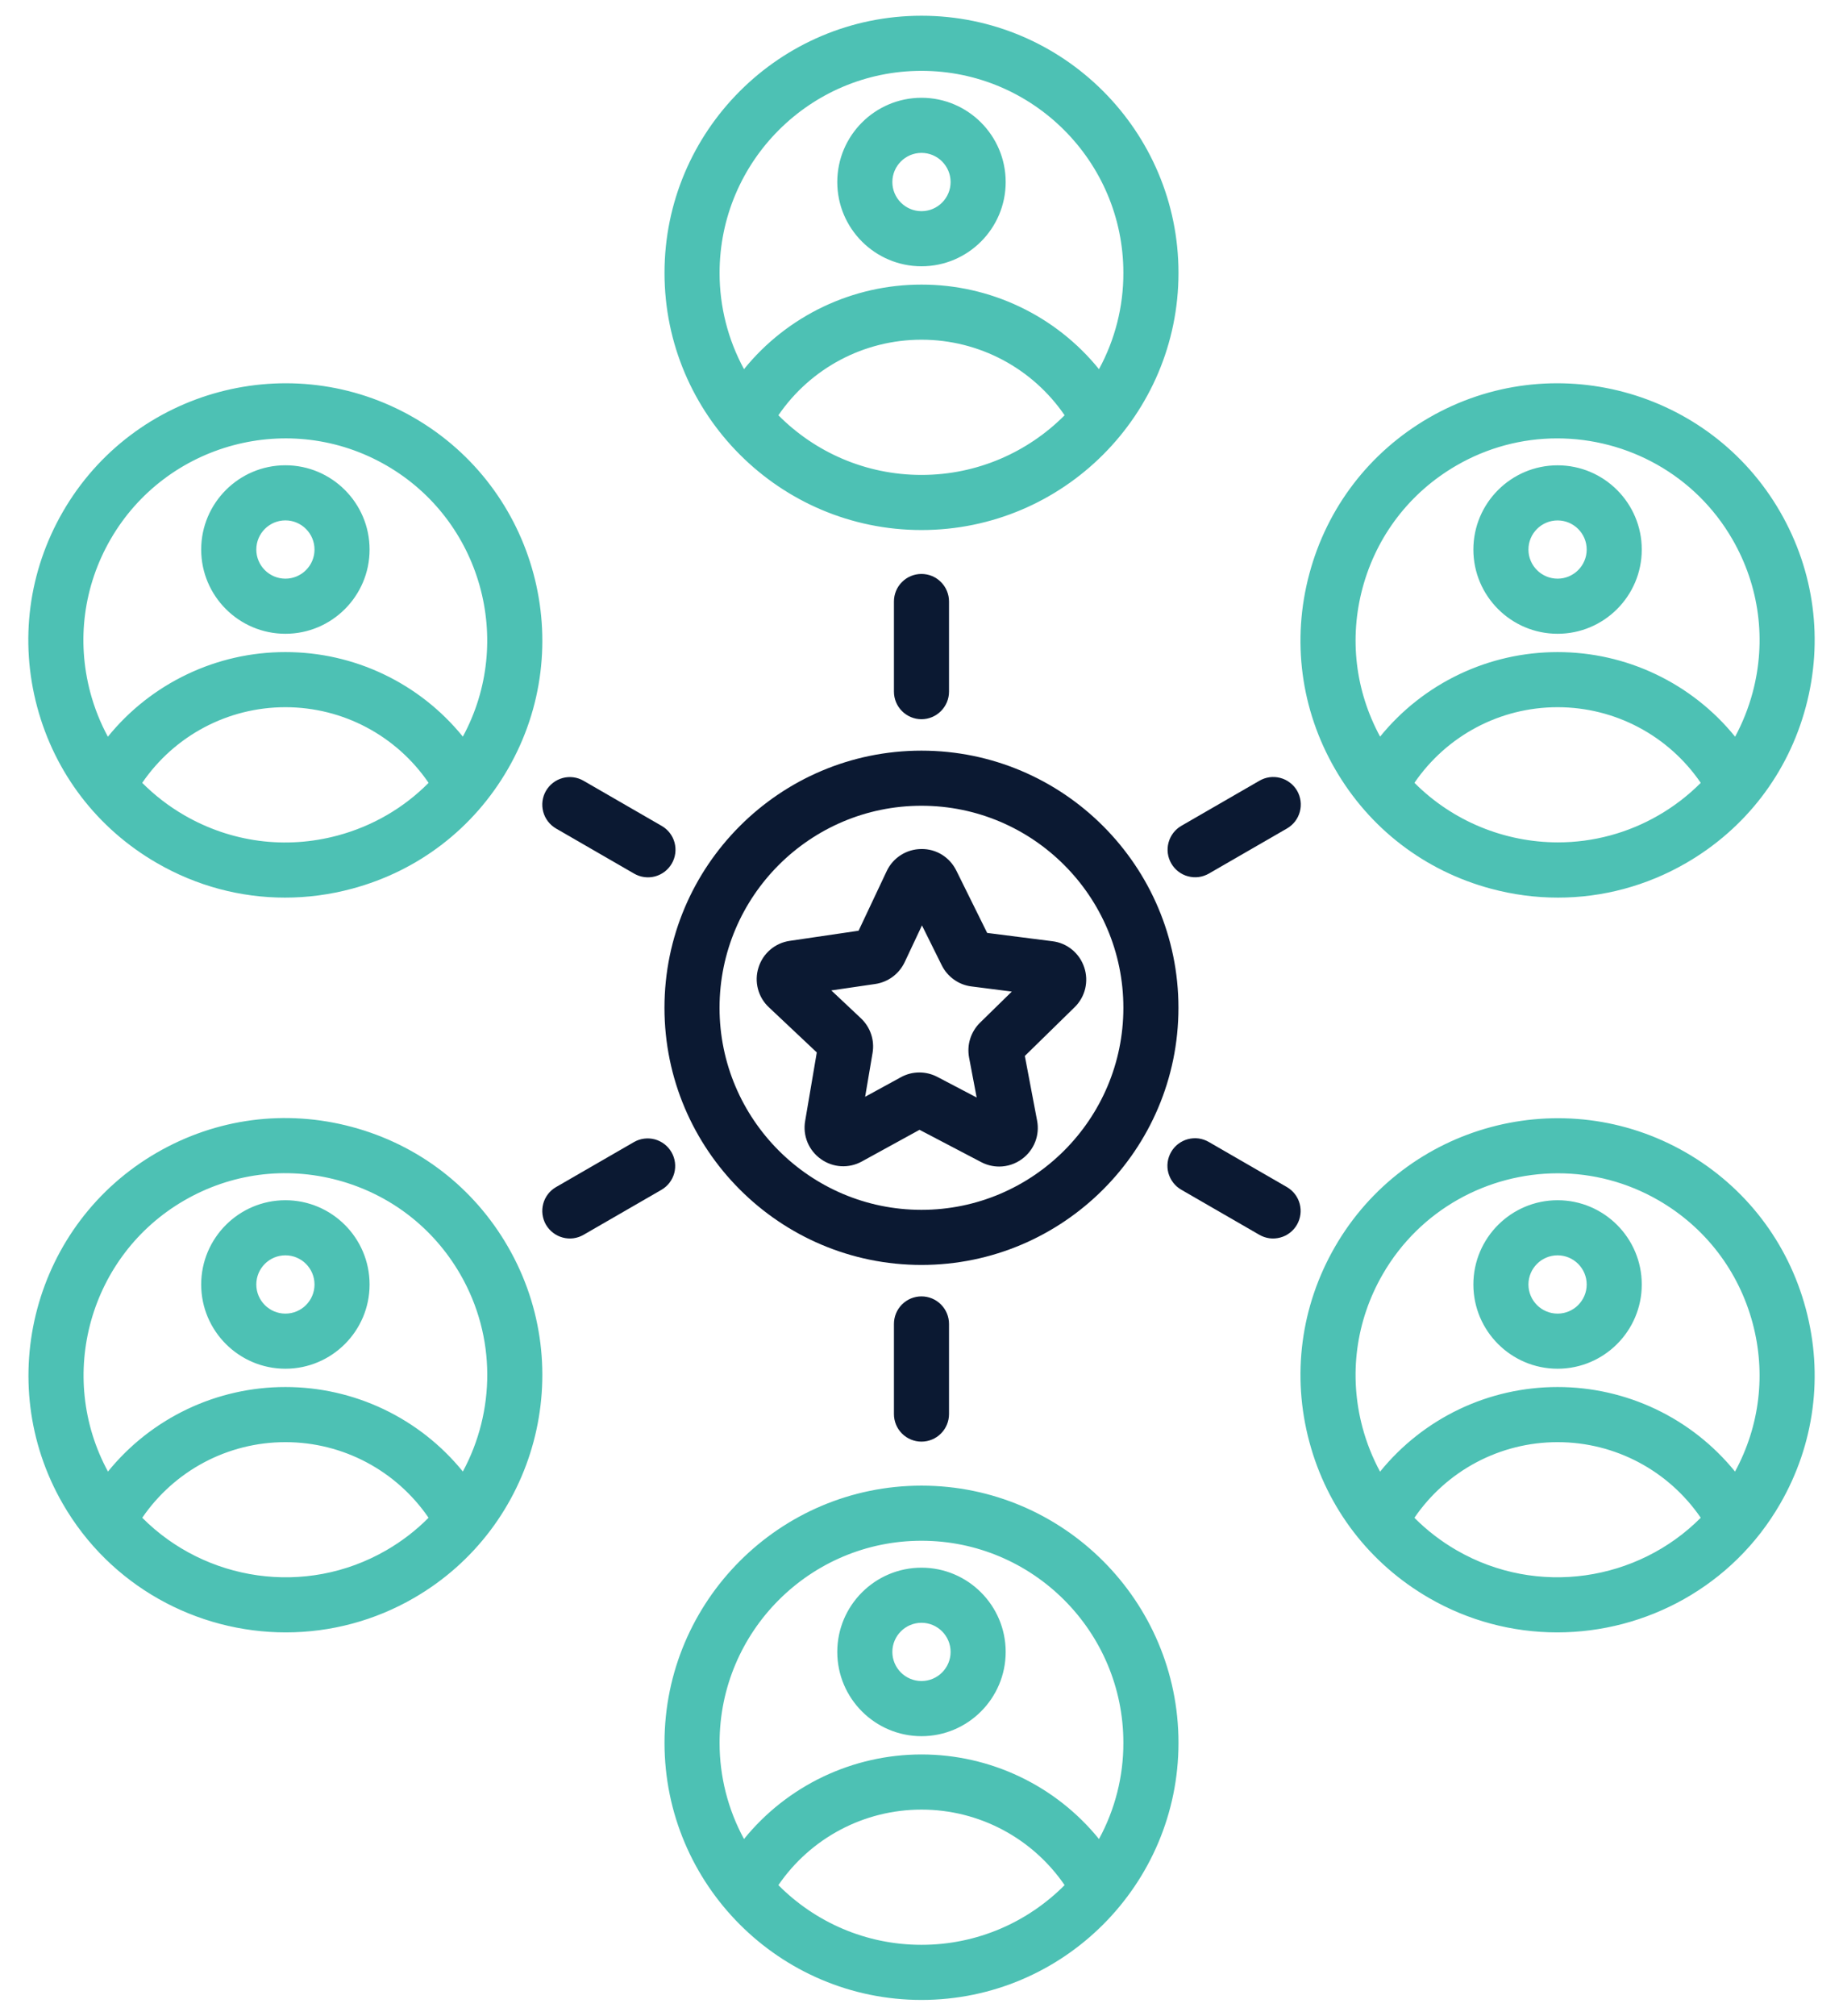
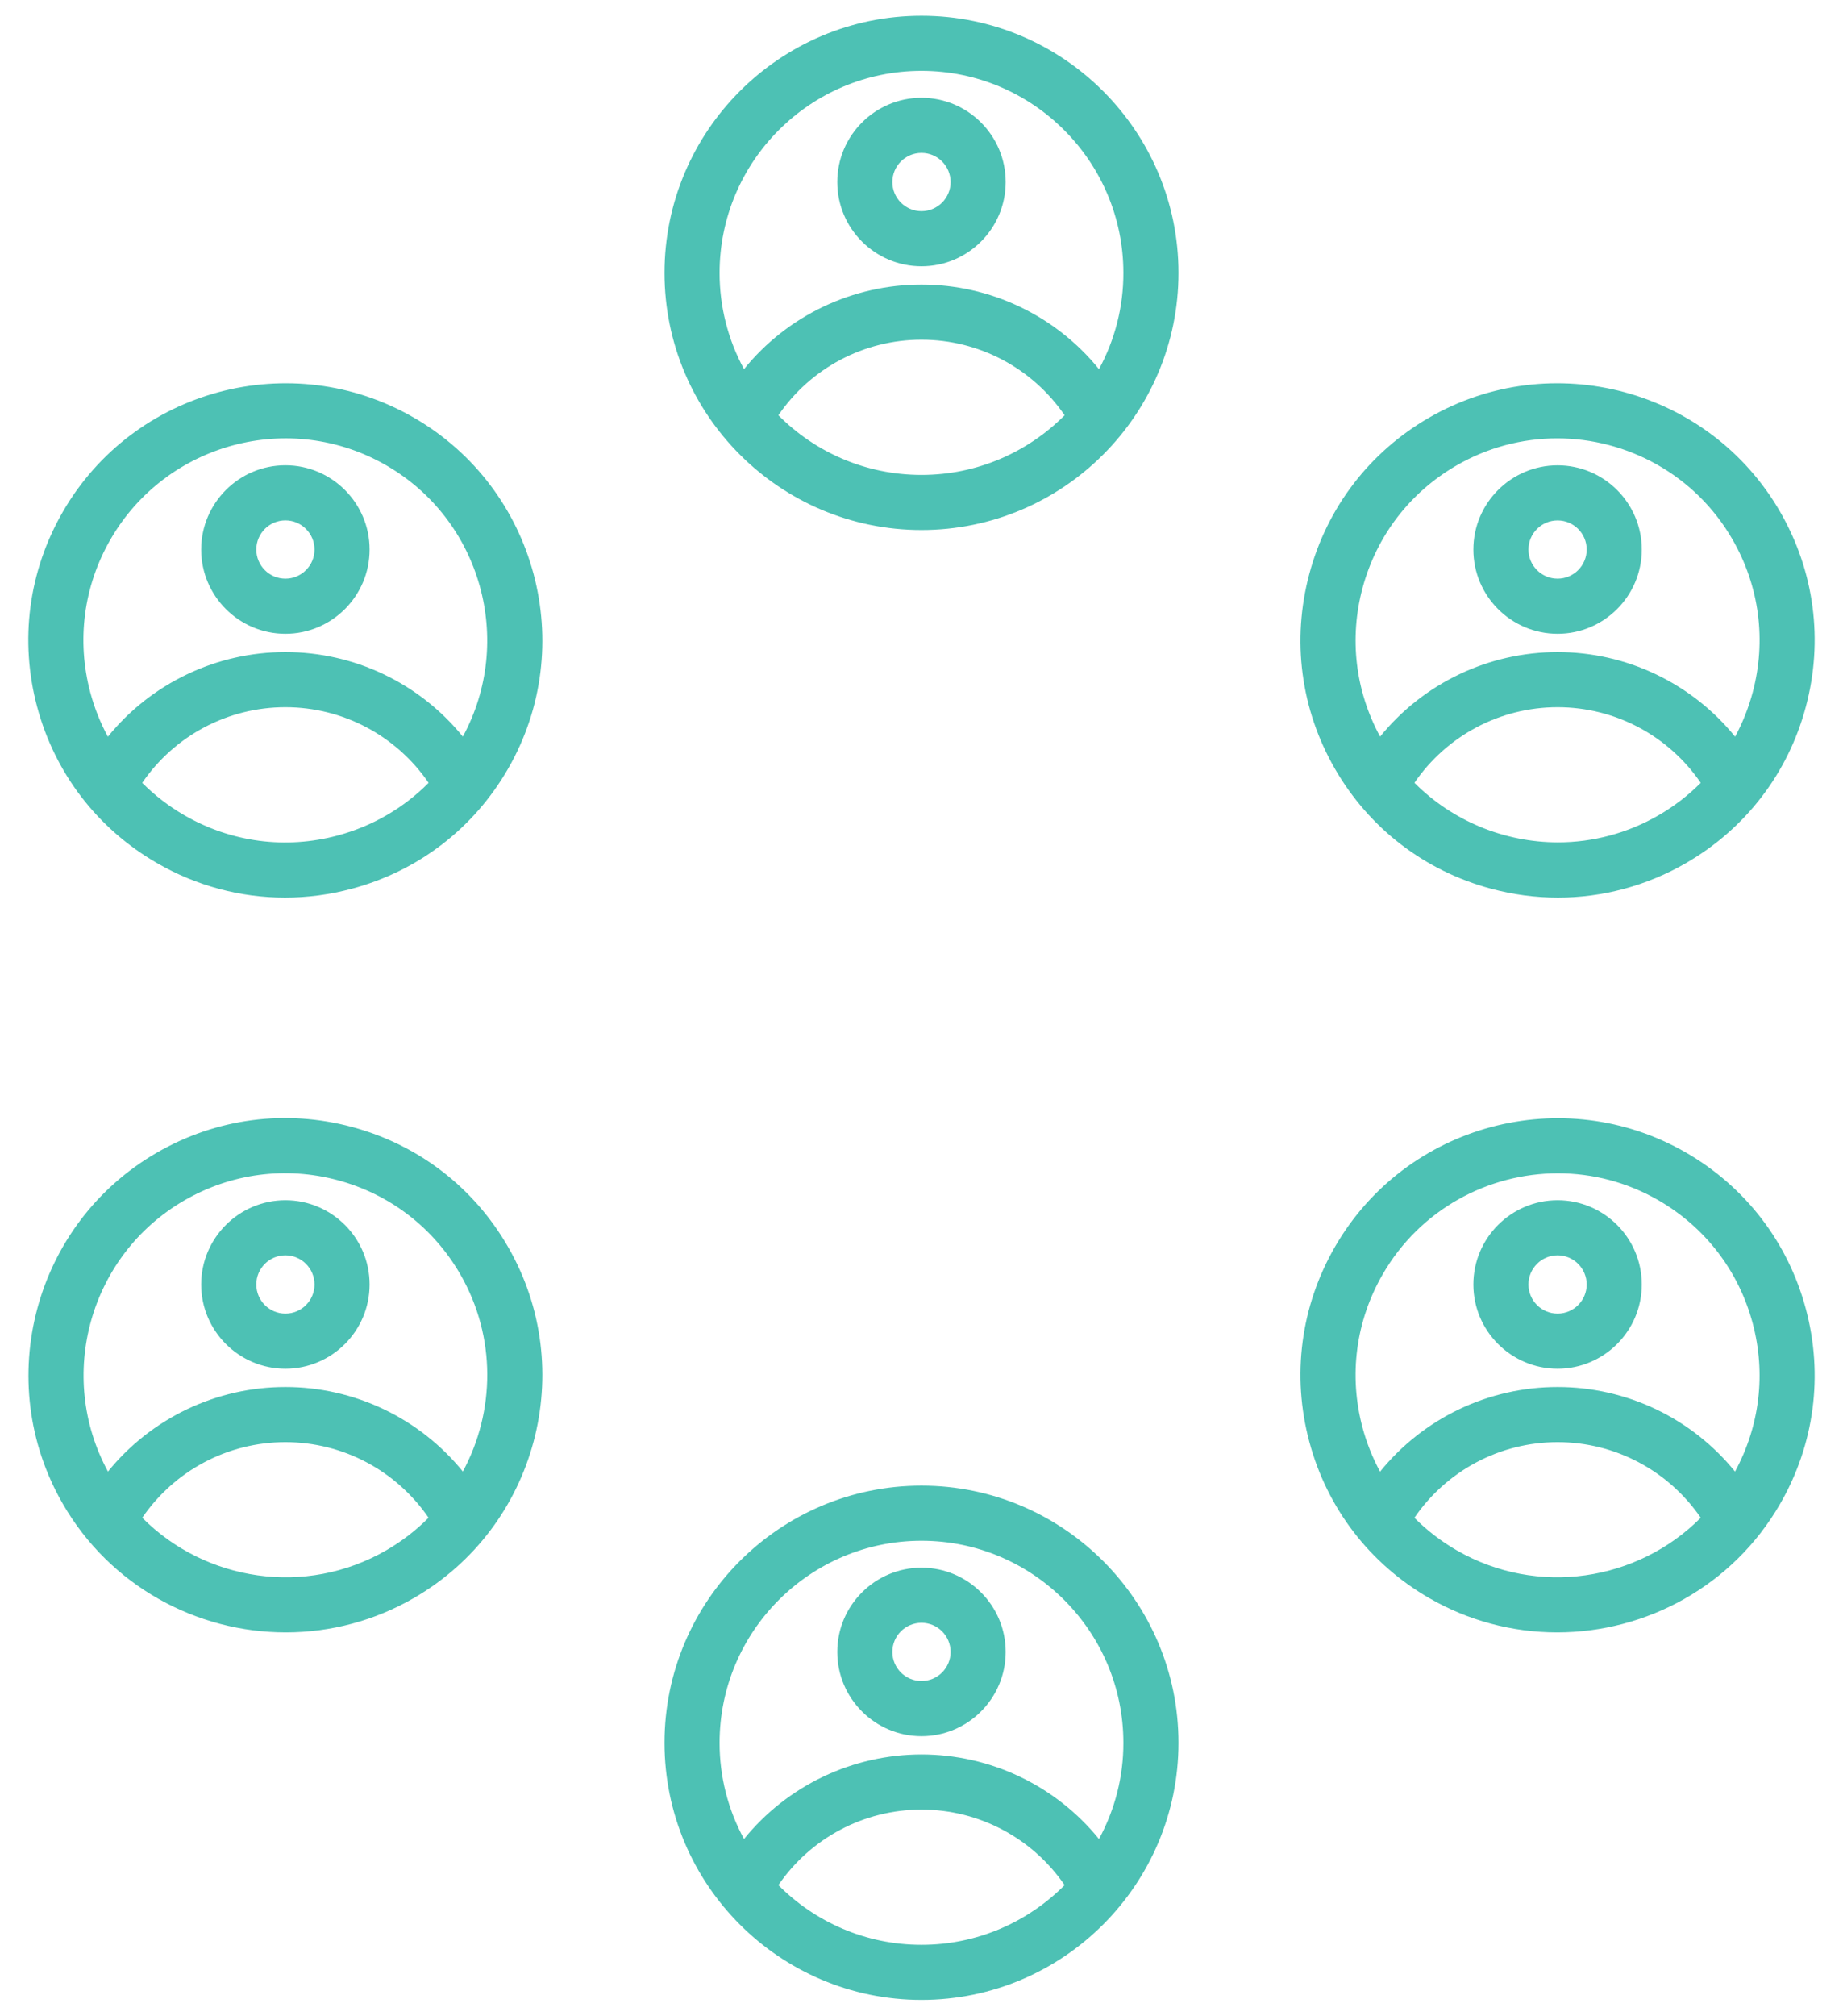
<svg xmlns="http://www.w3.org/2000/svg" width="43" height="47" viewBox="0 0 43 47" fill="none">
  <path d="M21.5 12.359C24.806 12.359 27.496 9.669 27.496 6.363C27.496 3.057 24.806 0.367 21.5 0.367C18.193 0.367 15.504 3.057 15.504 6.363C15.504 9.669 18.194 12.359 21.5 12.359ZM21.5 11.074C20.196 11.074 19.014 10.542 18.161 9.683C18.911 8.587 20.153 7.921 21.5 7.921C22.846 7.921 24.088 8.587 24.839 9.683C23.985 10.541 22.803 11.074 21.5 11.074ZM21.5 1.652C24.097 1.652 26.21 3.766 26.21 6.363C26.212 7.147 26.016 7.919 25.641 8.608C25.141 7.991 24.51 7.494 23.793 7.153C23.077 6.812 22.293 6.635 21.5 6.636C20.706 6.635 19.923 6.812 19.206 7.153C18.49 7.494 17.858 7.991 17.359 8.608C16.984 7.919 16.788 7.147 16.789 6.363C16.789 3.766 18.902 1.652 21.5 1.652ZM34.789 20.723C35.298 20.86 35.823 20.93 36.35 20.93C37.389 20.93 38.415 20.658 39.339 20.124C40.725 19.323 41.718 18.031 42.132 16.483C42.547 14.937 42.334 13.321 41.533 11.934C39.88 9.07 36.206 8.086 33.342 9.739C31.956 10.54 30.963 11.833 30.549 13.38C30.134 14.927 30.347 16.543 31.148 17.93C31.949 19.317 33.242 20.309 34.789 20.723ZM38.696 19.011C37.983 19.424 37.173 19.642 36.348 19.642C35.109 19.641 33.895 19.151 33.001 18.253C33.752 17.157 34.993 16.49 36.341 16.49C37.688 16.49 38.931 17.157 39.681 18.254C39.388 18.549 39.056 18.803 38.696 19.011ZM31.79 13.712C32.116 12.497 32.895 11.481 33.985 10.852C34.699 10.439 35.508 10.221 36.333 10.222C37.962 10.222 39.549 11.067 40.42 12.576C41.05 13.666 41.217 14.935 40.891 16.151C40.795 16.508 40.658 16.852 40.483 17.178C39.983 16.561 39.351 16.064 38.635 15.723C37.918 15.381 37.135 15.205 36.341 15.205C35.547 15.205 34.764 15.381 34.048 15.722C33.331 16.063 32.7 16.56 32.2 17.176C31.622 16.111 31.475 14.887 31.79 13.712ZM39.339 26.876C36.475 25.223 32.801 26.207 31.148 29.07C30.347 30.457 30.134 32.073 30.549 33.62C30.963 35.167 31.956 36.46 33.342 37.261C34.25 37.787 35.281 38.063 36.33 38.063C38.404 38.063 40.424 36.988 41.533 35.066C42.334 33.679 42.547 32.063 42.132 30.517C41.718 28.969 40.725 27.677 39.339 26.876ZM33.985 36.148C33.625 35.94 33.294 35.686 33 35.391C33.751 34.294 34.993 33.627 36.341 33.627C37.688 33.627 38.93 34.294 39.681 35.39C38.211 36.868 35.873 37.238 33.985 36.148ZM40.481 34.313C39.981 33.697 39.35 33.2 38.634 32.859C37.917 32.518 37.134 32.341 36.341 32.342C35.547 32.341 34.763 32.518 34.047 32.859C33.33 33.201 32.699 33.698 32.199 34.315C32.023 33.989 31.886 33.645 31.79 33.288C31.464 32.072 31.632 30.802 32.261 29.713C33.132 28.203 34.719 27.358 36.348 27.358C37.147 27.358 37.956 27.561 38.696 27.988C39.786 28.618 40.565 29.634 40.891 30.849C41.206 32.024 41.059 33.248 40.481 34.313ZM21.5 34.641C18.193 34.641 15.504 37.331 15.504 40.637C15.504 43.943 18.193 46.633 21.5 46.633C24.806 46.633 27.496 43.943 27.496 40.637C27.496 37.331 24.806 34.641 21.5 34.641ZM21.5 45.348C20.196 45.348 19.014 44.815 18.161 43.956C18.911 42.861 20.153 42.195 21.5 42.195C22.846 42.195 24.088 42.861 24.839 43.956C23.985 44.815 22.803 45.348 21.5 45.348ZM25.641 42.881C25.141 42.265 24.51 41.768 23.793 41.427C23.077 41.086 22.293 40.909 21.5 40.909C20.706 40.909 19.923 41.086 19.206 41.427C18.49 41.768 17.858 42.265 17.359 42.881C16.984 42.193 16.788 41.421 16.789 40.637C16.789 38.039 18.902 35.926 21.5 35.926C24.097 35.926 26.21 38.039 26.21 40.637C26.212 41.421 26.016 42.192 25.641 42.881ZM8.211 26.277C6.664 25.862 5.048 26.075 3.661 26.876C0.797 28.529 -0.187 32.203 1.466 35.066C2.575 36.988 4.595 38.063 6.669 38.063C7.718 38.063 8.749 37.787 9.657 37.261C12.52 35.608 13.505 31.934 11.851 29.07C11.051 27.683 9.758 26.691 8.211 26.277ZM9.014 36.148C7.126 37.239 4.789 36.868 3.319 35.39C4.069 34.294 5.311 33.627 6.659 33.627C8.006 33.627 9.248 34.294 9.999 35.39C9.706 35.685 9.374 35.94 9.014 36.148ZM10.799 34.312C10.299 33.696 9.668 33.2 8.952 32.859C8.235 32.518 7.452 32.341 6.659 32.342C5.866 32.341 5.082 32.518 4.366 32.859C3.65 33.2 3.018 33.697 2.519 34.313C1.307 32.08 2.09 29.266 4.303 27.989C5.393 27.36 6.663 27.192 7.878 27.518C9.093 27.844 10.109 28.623 10.739 29.713C11.586 31.181 11.551 32.92 10.799 34.312ZM9.657 9.739C6.794 8.086 3.119 9.07 1.466 11.934C0.665 13.321 0.453 14.937 0.867 16.483C1.282 18.031 2.274 19.323 3.661 20.124C4.585 20.658 5.61 20.93 6.649 20.93C7.17 20.93 7.694 20.862 8.211 20.723C9.758 20.309 11.051 19.317 11.851 17.93C13.505 15.066 12.52 11.392 9.657 9.739ZM7.878 19.482C6.663 19.808 5.393 19.64 4.303 19.011C3.943 18.803 3.612 18.549 3.318 18.254C4.069 17.157 5.311 16.49 6.659 16.49C8.006 16.49 9.249 17.157 10 18.254C9.42 18.839 8.694 19.263 7.878 19.482ZM10.799 17.176C10.299 16.56 9.668 16.063 8.952 15.722C8.236 15.381 7.452 15.204 6.659 15.205C5.865 15.204 5.081 15.381 4.365 15.723C3.648 16.064 3.017 16.561 2.517 17.178C2.341 16.853 2.204 16.508 2.108 16.151C1.783 14.935 1.95 13.666 2.579 12.576C3.878 10.327 6.765 9.553 9.014 10.852C11.227 12.129 12.01 14.943 10.799 17.176ZM6.659 10.849C5.576 10.849 4.694 11.731 4.694 12.814C4.694 13.897 5.576 14.778 6.659 14.778C7.742 14.778 8.623 13.897 8.623 12.814C8.623 11.731 7.742 10.849 6.659 10.849ZM6.659 13.493C6.284 13.493 5.98 13.188 5.98 12.814C5.98 12.439 6.284 12.134 6.659 12.134C7.033 12.134 7.338 12.439 7.338 12.814C7.338 13.188 7.033 13.493 6.659 13.493ZM21.5 6.209C22.583 6.209 23.464 5.328 23.464 4.245C23.464 3.161 22.583 2.28 21.5 2.28C20.417 2.28 19.535 3.161 19.535 4.245C19.535 5.328 20.417 6.209 21.5 6.209ZM21.5 3.565C21.874 3.565 22.179 3.87 22.179 4.245C22.179 4.619 21.874 4.924 21.5 4.924C21.125 4.924 20.82 4.619 20.82 4.245C20.82 3.87 21.125 3.565 21.5 3.565ZM36.341 14.778C37.424 14.778 38.305 13.897 38.305 12.814C38.305 11.731 37.424 10.85 36.341 10.85C35.258 10.85 34.376 11.731 34.376 12.814C34.376 13.897 35.258 14.778 36.341 14.778ZM36.341 12.135C36.715 12.135 37.02 12.439 37.02 12.814C37.02 13.188 36.715 13.493 36.341 13.493C35.966 13.493 35.661 13.188 35.661 12.814C35.661 12.439 35.966 12.135 36.341 12.135ZM36.341 27.986C35.258 27.986 34.376 28.867 34.376 29.951C34.376 31.034 35.258 31.915 36.341 31.915C37.424 31.915 38.305 31.034 38.305 29.951C38.305 28.867 37.424 27.986 36.341 27.986ZM36.341 30.63C35.966 30.63 35.661 30.325 35.661 29.951C35.661 29.576 35.966 29.271 36.341 29.271C36.715 29.271 37.02 29.576 37.02 29.951C37.02 30.325 36.715 30.63 36.341 30.63ZM21.5 36.554C20.417 36.554 19.535 37.435 19.535 38.518C19.535 39.601 20.417 40.483 21.5 40.483C22.583 40.483 23.464 39.601 23.464 38.518C23.464 37.435 22.583 36.554 21.5 36.554ZM21.5 39.197C21.125 39.197 20.82 38.893 20.82 38.518C20.82 38.144 21.125 37.839 21.5 37.839C21.874 37.839 22.179 38.144 22.179 38.518C22.179 38.893 21.874 39.197 21.5 39.197ZM6.659 27.986C5.576 27.986 4.694 28.867 4.694 29.951C4.694 31.034 5.576 31.915 6.659 31.915C7.742 31.915 8.623 31.034 8.623 29.951C8.623 28.867 7.742 27.986 6.659 27.986ZM6.659 30.63C6.284 30.63 5.98 30.325 5.98 29.951C5.98 29.576 6.284 29.271 6.659 29.271C7.034 29.271 7.338 29.576 7.338 29.951C7.338 30.325 7.034 30.63 6.659 30.63Z" fill="#4DC1B4" />
-   <path d="M27.495 23.499C27.495 20.193 24.805 17.503 21.499 17.503C18.193 17.503 15.503 20.193 15.503 23.499C15.503 26.805 18.193 29.495 21.499 29.495C24.805 29.495 27.495 26.805 27.495 23.499ZM21.499 28.21C18.902 28.21 16.788 26.096 16.788 23.499C16.788 20.901 18.901 18.788 21.499 18.788C24.097 18.788 26.21 20.901 26.21 23.499C26.21 26.096 24.097 28.21 21.499 28.21ZM25.296 22.555C25.242 22.393 25.145 22.251 25.013 22.143C24.882 22.035 24.723 21.967 24.555 21.947L23.032 21.753L22.312 20.299C22.157 19.986 21.843 19.791 21.495 19.797C21.325 19.798 21.159 19.847 21.016 19.939C20.873 20.03 20.759 20.16 20.687 20.314L20.032 21.702L18.427 21.938C18.259 21.962 18.101 22.033 17.972 22.143C17.842 22.254 17.747 22.398 17.697 22.561C17.645 22.722 17.641 22.895 17.684 23.059C17.727 23.224 17.815 23.372 17.94 23.488L19.057 24.54L18.785 26.14C18.756 26.307 18.775 26.479 18.84 26.636C18.905 26.793 19.013 26.928 19.152 27.026C19.29 27.125 19.453 27.183 19.622 27.193C19.791 27.203 19.96 27.164 20.109 27.082L21.454 26.344L22.892 27.097C23.021 27.165 23.165 27.201 23.312 27.201C23.5 27.201 23.688 27.141 23.848 27.023C23.984 26.922 24.09 26.785 24.152 26.627C24.214 26.468 24.229 26.296 24.197 26.129L23.911 24.622L25.071 23.487C25.193 23.369 25.279 23.218 25.319 23.053C25.358 22.888 25.351 22.715 25.296 22.555ZM22.866 23.846C22.76 23.95 22.681 24.079 22.636 24.221C22.591 24.362 22.583 24.513 22.61 24.659L22.787 25.591L21.869 25.11C21.74 25.043 21.596 25.007 21.45 25.007C21.301 25.007 21.152 25.044 21.017 25.119L20.185 25.574L20.358 24.553C20.383 24.406 20.372 24.256 20.324 24.114C20.277 23.973 20.195 23.846 20.087 23.744L19.396 23.094L20.422 22.944C20.569 22.922 20.709 22.864 20.828 22.776C20.948 22.687 21.043 22.57 21.107 22.436L21.511 21.578L21.972 22.507C22.038 22.64 22.136 22.755 22.257 22.841C22.378 22.928 22.518 22.983 22.666 23.001L23.607 23.121L22.866 23.846ZM21.499 30.228C21.67 30.228 21.833 30.296 21.953 30.416C22.074 30.537 22.142 30.7 22.142 30.871V32.972C22.142 33.143 22.074 33.306 21.953 33.427C21.833 33.547 21.67 33.615 21.499 33.615C21.329 33.615 21.165 33.547 21.045 33.427C20.924 33.306 20.857 33.143 20.857 32.972V30.871C20.857 30.7 20.924 30.537 21.045 30.416C21.165 30.296 21.329 30.228 21.499 30.228ZM21.499 16.77C21.329 16.77 21.165 16.702 21.045 16.581C20.924 16.461 20.857 16.297 20.857 16.127V14.025C20.857 13.855 20.924 13.691 21.045 13.571C21.165 13.45 21.329 13.383 21.499 13.383C21.67 13.383 21.833 13.45 21.953 13.571C22.074 13.691 22.142 13.855 22.142 14.025V16.127C22.142 16.297 22.074 16.461 21.953 16.581C21.833 16.702 21.67 16.77 21.499 16.77ZM27.563 19.256L29.382 18.206C29.455 18.163 29.536 18.135 29.62 18.123C29.704 18.112 29.789 18.117 29.871 18.139C29.953 18.16 30.03 18.198 30.097 18.25C30.165 18.301 30.221 18.365 30.264 18.439C30.306 18.512 30.333 18.593 30.344 18.677C30.355 18.761 30.349 18.847 30.327 18.928C30.305 19.01 30.267 19.087 30.215 19.154C30.163 19.221 30.098 19.277 30.025 19.319L28.206 20.369C28.132 20.411 28.052 20.439 27.968 20.45C27.884 20.461 27.799 20.455 27.718 20.433C27.636 20.412 27.56 20.374 27.493 20.322C27.426 20.271 27.37 20.207 27.328 20.134C27.242 19.986 27.219 19.811 27.264 19.646C27.308 19.482 27.415 19.341 27.563 19.256ZM15.435 27.742L13.616 28.792C13.543 28.834 13.463 28.862 13.379 28.873C13.295 28.884 13.21 28.878 13.129 28.856C13.047 28.834 12.971 28.797 12.904 28.745C12.837 28.694 12.781 28.63 12.738 28.557C12.653 28.409 12.63 28.234 12.674 28.069C12.718 27.904 12.826 27.764 12.974 27.679L14.793 26.629C14.94 26.545 15.115 26.523 15.279 26.567C15.443 26.612 15.582 26.719 15.667 26.866C15.752 27.013 15.775 27.188 15.732 27.352C15.688 27.516 15.582 27.656 15.435 27.742ZM12.738 18.441C12.824 18.293 12.964 18.186 13.129 18.141C13.293 18.097 13.469 18.12 13.616 18.206L15.435 19.256C15.509 19.298 15.574 19.354 15.626 19.421C15.678 19.488 15.716 19.564 15.738 19.646C15.76 19.728 15.766 19.813 15.755 19.897C15.744 19.981 15.717 20.062 15.674 20.136C15.632 20.209 15.575 20.273 15.508 20.325C15.441 20.376 15.364 20.414 15.282 20.436C15.2 20.457 15.115 20.463 15.031 20.451C14.947 20.44 14.866 20.412 14.793 20.369L12.974 19.319C12.826 19.233 12.718 19.093 12.674 18.928C12.63 18.764 12.653 18.588 12.738 18.441ZM30.26 28.557C30.218 28.63 30.162 28.694 30.095 28.745C30.028 28.797 29.951 28.835 29.87 28.856C29.788 28.878 29.703 28.884 29.619 28.873C29.536 28.862 29.455 28.834 29.382 28.792L27.563 27.742C27.489 27.7 27.425 27.644 27.373 27.577C27.321 27.51 27.283 27.433 27.26 27.351C27.238 27.27 27.232 27.184 27.243 27.1C27.254 27.016 27.282 26.935 27.324 26.862C27.366 26.788 27.423 26.724 27.49 26.673C27.558 26.621 27.634 26.584 27.716 26.562C27.798 26.54 27.884 26.535 27.968 26.546C28.052 26.558 28.132 26.586 28.206 26.629L30.025 27.679C30.172 27.764 30.28 27.905 30.324 28.069C30.368 28.234 30.345 28.409 30.26 28.557Z" fill="#0B1932" />
</svg>